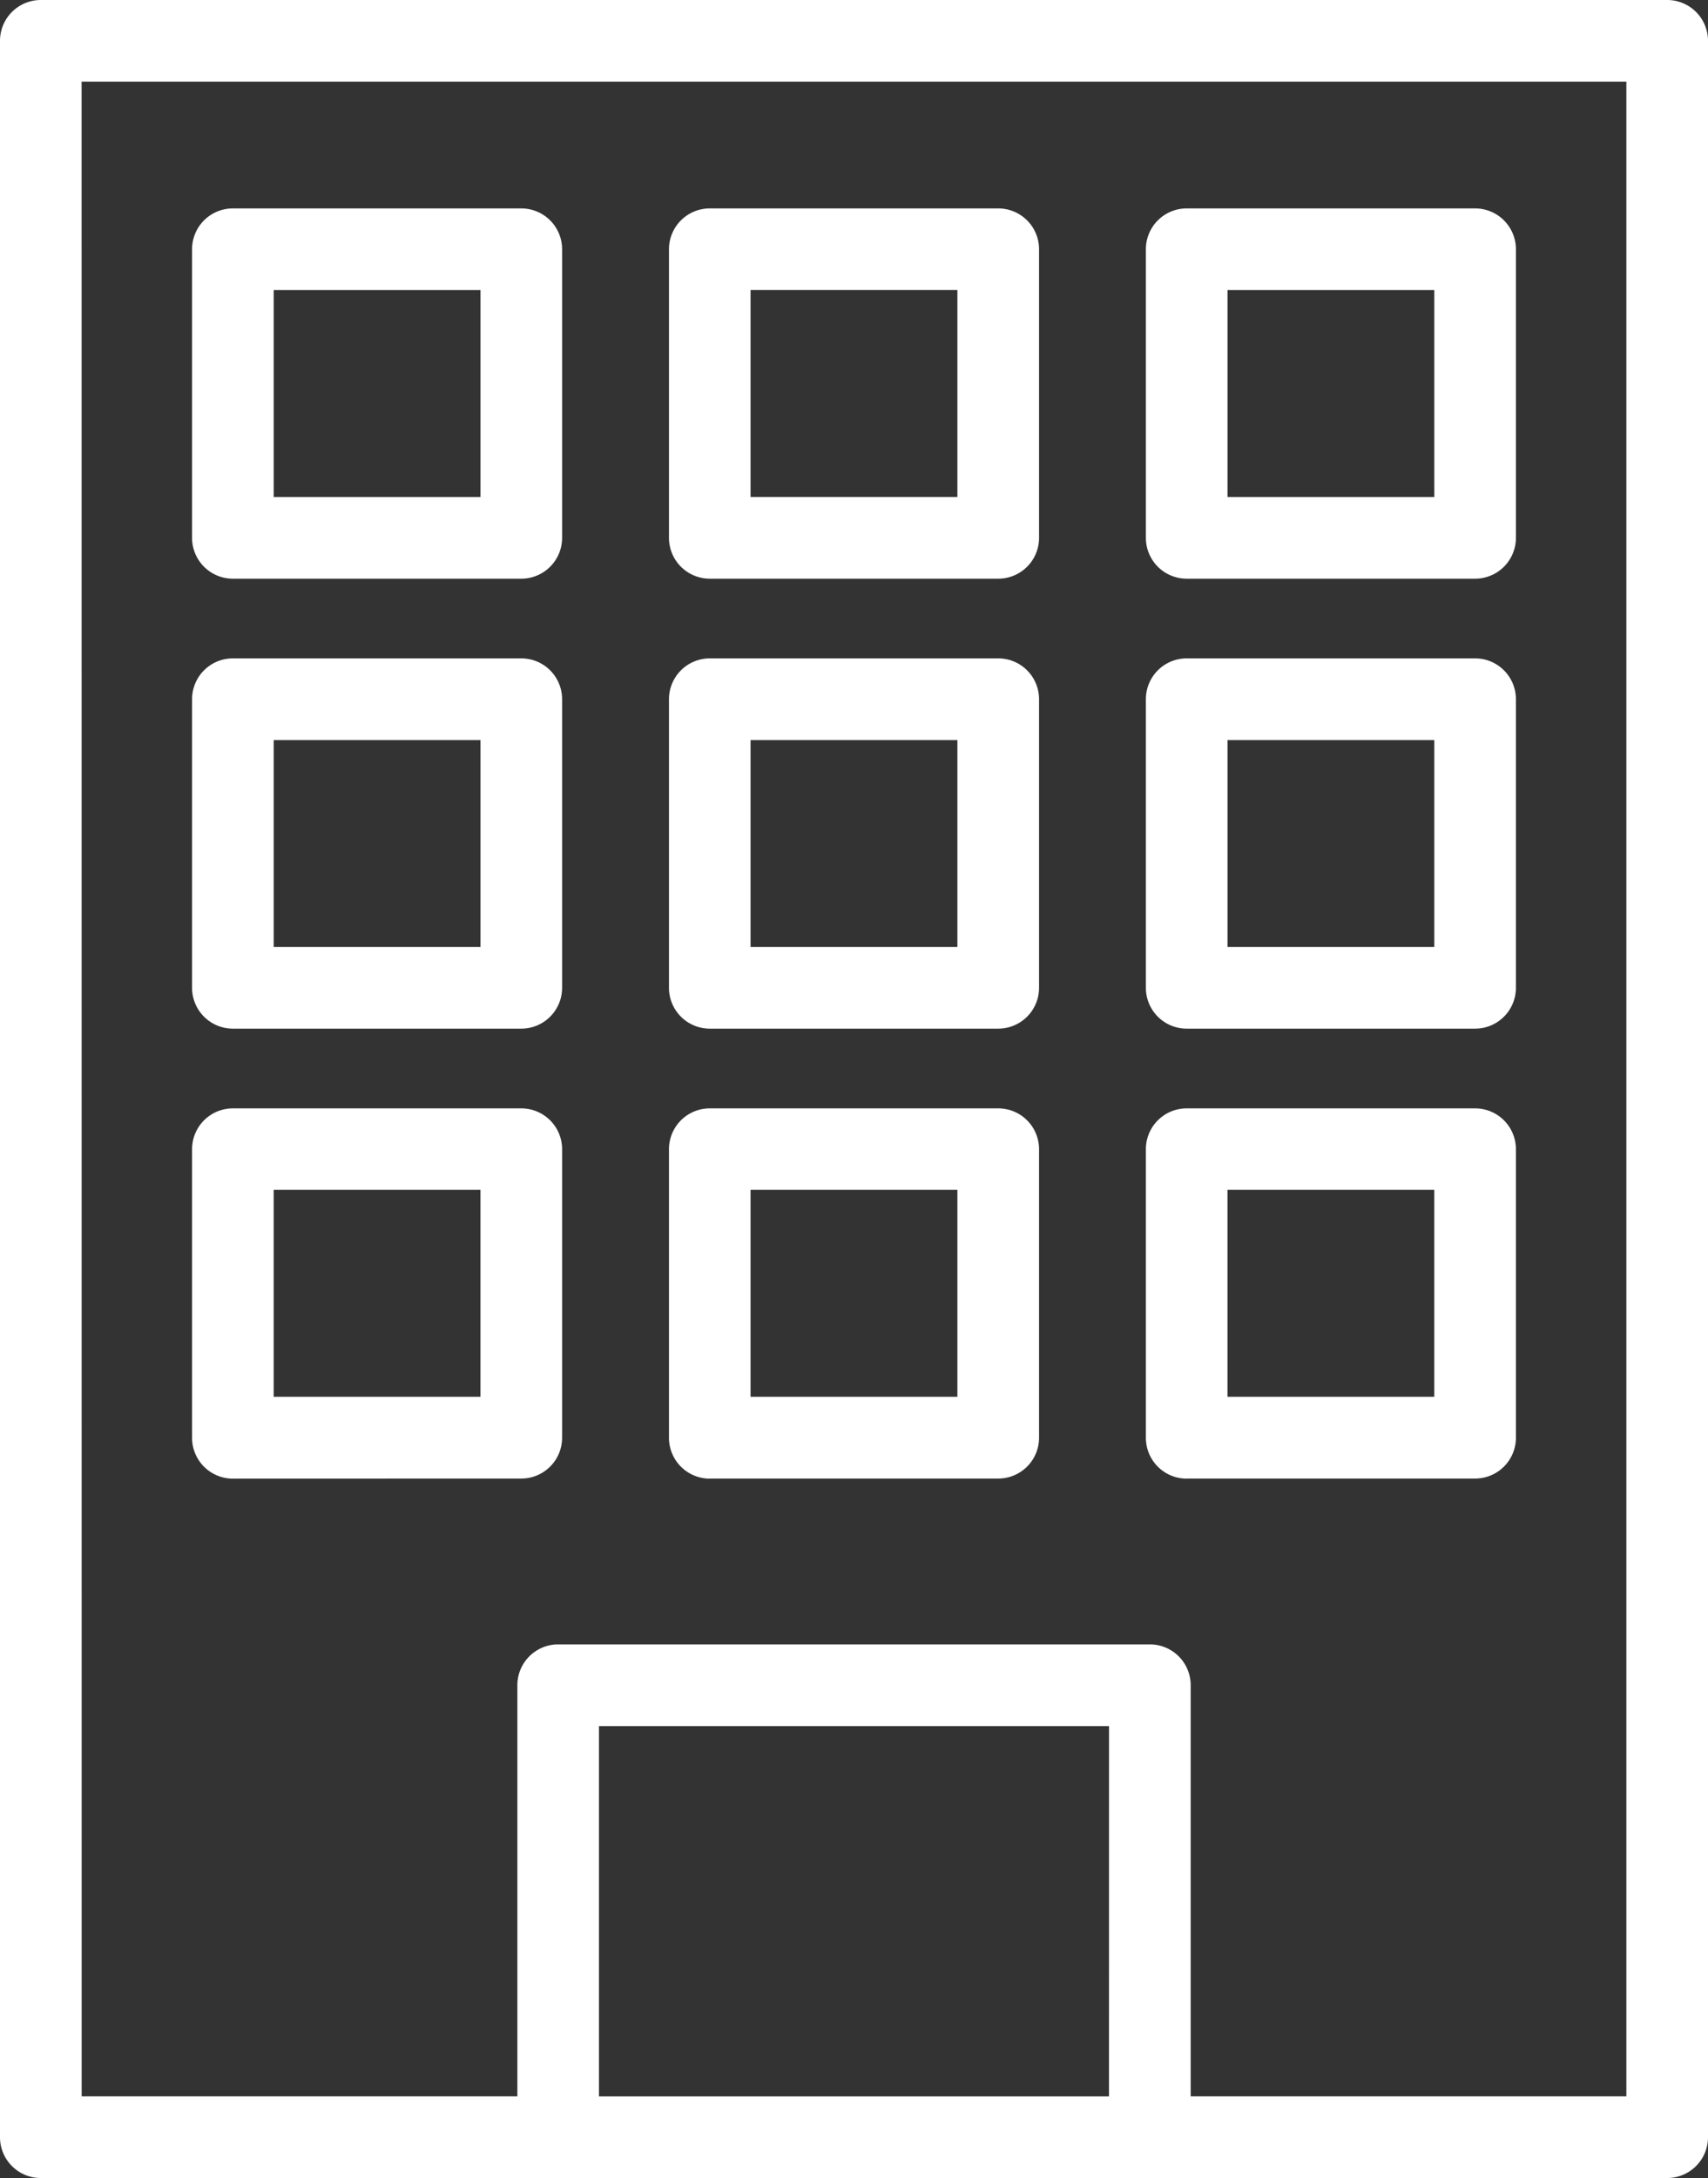
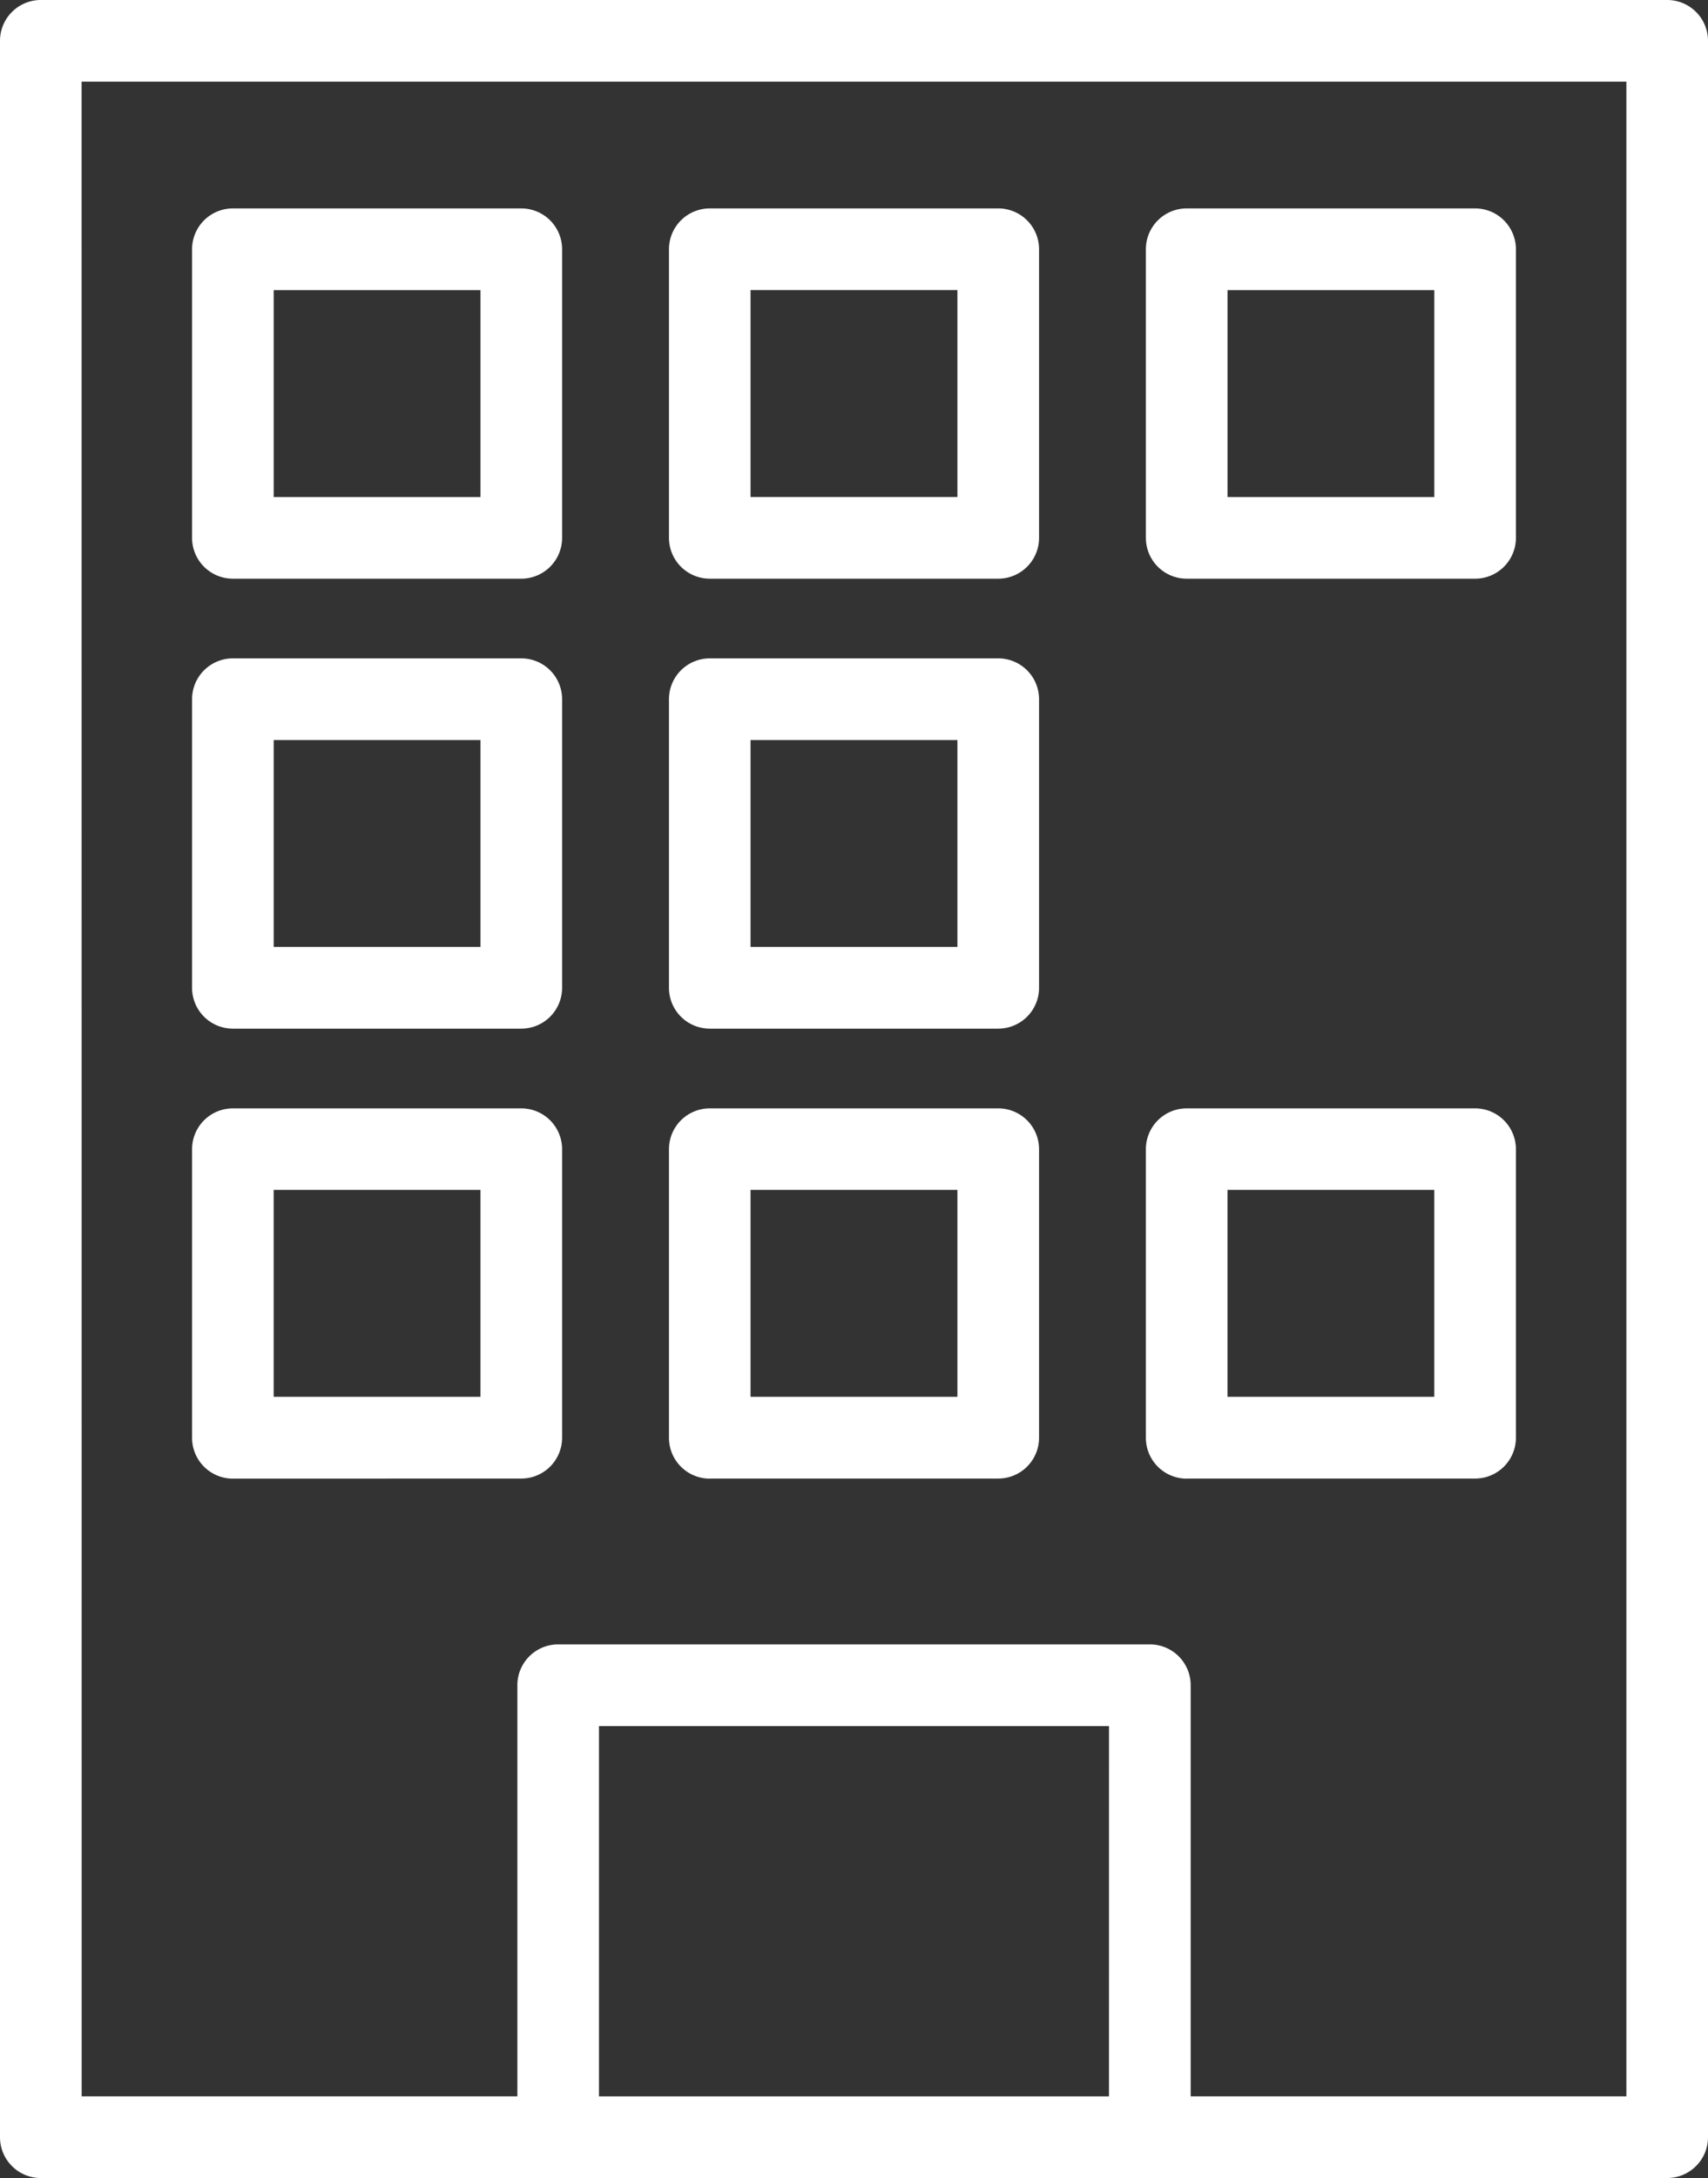
<svg xmlns="http://www.w3.org/2000/svg" id="_34" data-name="34" width="75.661" height="96.423" viewBox="0 0 75.661 96.423">
  <rect x="0" y="0" width="75.661" height="96.423" fill="#333333" stroke="none" />
  <path id="パス_481" data-name="パス 481" d="M160.153,186.223H209.28a1.808,1.808,0,0,0,1.808-1.808V91.608A1.808,1.808,0,0,0,209.28,89.8H137.235a1.808,1.808,0,0,0-1.808,1.808v92.808a1.808,1.808,0,0,0,1.808,1.808Zm24.4-3.615H161.96V166.218h22.594ZM139.042,93.415h68.43v89.192h-19.3v-18.2a1.808,1.808,0,0,0-1.808-1.808H160.153a1.808,1.808,0,0,0-1.808,1.808v18.2h-19.3Z" transform="translate(-135.427 -89.8)" fill="#fff" />
  <path id="パス_482" data-name="パス 482" d="M172.538,144.478h12.776a1.808,1.808,0,0,0,1.808-1.808V129.894a1.808,1.808,0,0,0-1.808-1.808H172.538a1.808,1.808,0,0,0-1.808,1.808V142.67a1.808,1.808,0,0,0,1.808,1.808Zm1.808-12.776h9.161v9.161h-9.161Z" transform="translate(-162.222 -118.859)" fill="#fff" />
  <path id="パス_483" data-name="パス 483" d="M260.194,144.478h12.778a1.808,1.808,0,0,0,1.808-1.808V129.894a1.808,1.808,0,0,0-1.808-1.808H260.194a1.808,1.808,0,0,0-1.808,1.808V142.67a1.809,1.809,0,0,0,1.808,1.808ZM262,131.7h9.163v9.161H262Z" transform="translate(-228.752 -118.859)" fill="#fff" />
  <path id="パス_484" data-name="パス 484" d="M347.851,144.478h12.776a1.808,1.808,0,0,0,1.808-1.808V129.894a1.808,1.808,0,0,0-1.808-1.808H347.851a1.808,1.808,0,0,0-1.808,1.808V142.67a1.808,1.808,0,0,0,1.808,1.808Zm1.808-12.776h9.161v9.161h-9.161Z" transform="translate(-295.283 -118.859)" fill="#fff" />
  <path id="パス_485" data-name="パス 485" d="M172.538,227.129h12.776a1.808,1.808,0,0,0,1.808-1.808V212.545a1.808,1.808,0,0,0-1.808-1.808H172.538a1.808,1.808,0,0,0-1.808,1.808v12.776a1.808,1.808,0,0,0,1.808,1.808Zm1.808-12.777h9.161v9.161h-9.161Z" transform="translate(-162.222 -181.59)" fill="#fff" />
  <path id="パス_486" data-name="パス 486" d="M260.194,227.129h12.778a1.808,1.808,0,0,0,1.808-1.808V212.545a1.808,1.808,0,0,0-1.808-1.808H260.194a1.809,1.809,0,0,0-1.808,1.808v12.776a1.808,1.808,0,0,0,1.808,1.808ZM262,214.352h9.163v9.161H262Z" transform="translate(-228.752 -181.59)" fill="#fff" />
-   <path id="パス_487" data-name="パス 487" d="M347.851,227.129h12.776a1.808,1.808,0,0,0,1.808-1.808V212.545a1.808,1.808,0,0,0-1.808-1.808H347.851a1.808,1.808,0,0,0-1.808,1.808v12.776a1.808,1.808,0,0,0,1.808,1.808Zm1.808-12.777h9.161v9.161h-9.161Z" transform="translate(-295.283 -181.59)" fill="#fff" />
  <path id="パス_488" data-name="パス 488" d="M185.314,309.78a1.808,1.808,0,0,0,1.808-1.808V295.2a1.808,1.808,0,0,0-1.808-1.808H172.538a1.808,1.808,0,0,0-1.808,1.808v12.776a1.808,1.808,0,0,0,1.808,1.808ZM174.345,297h9.161v9.161h-9.161Z" transform="translate(-162.222 -244.323)" fill="#fff" />
  <path id="パス_489" data-name="パス 489" d="M260.194,309.78h12.778a1.808,1.808,0,0,0,1.808-1.808V295.2a1.808,1.808,0,0,0-1.808-1.808H260.194a1.808,1.808,0,0,0-1.808,1.808v12.776a1.808,1.808,0,0,0,1.808,1.808ZM262,297h9.163v9.161H262Z" transform="translate(-228.752 -244.323)" fill="#fff" />
  <path id="パス_490" data-name="パス 490" d="M347.851,309.78h12.776a1.808,1.808,0,0,0,1.808-1.808V295.2a1.808,1.808,0,0,0-1.808-1.808H347.851a1.808,1.808,0,0,0-1.808,1.808v12.776a1.808,1.808,0,0,0,1.808,1.808ZM349.658,297h9.161v9.161h-9.161Z" transform="translate(-295.283 -244.323)" fill="#fff" />
</svg>